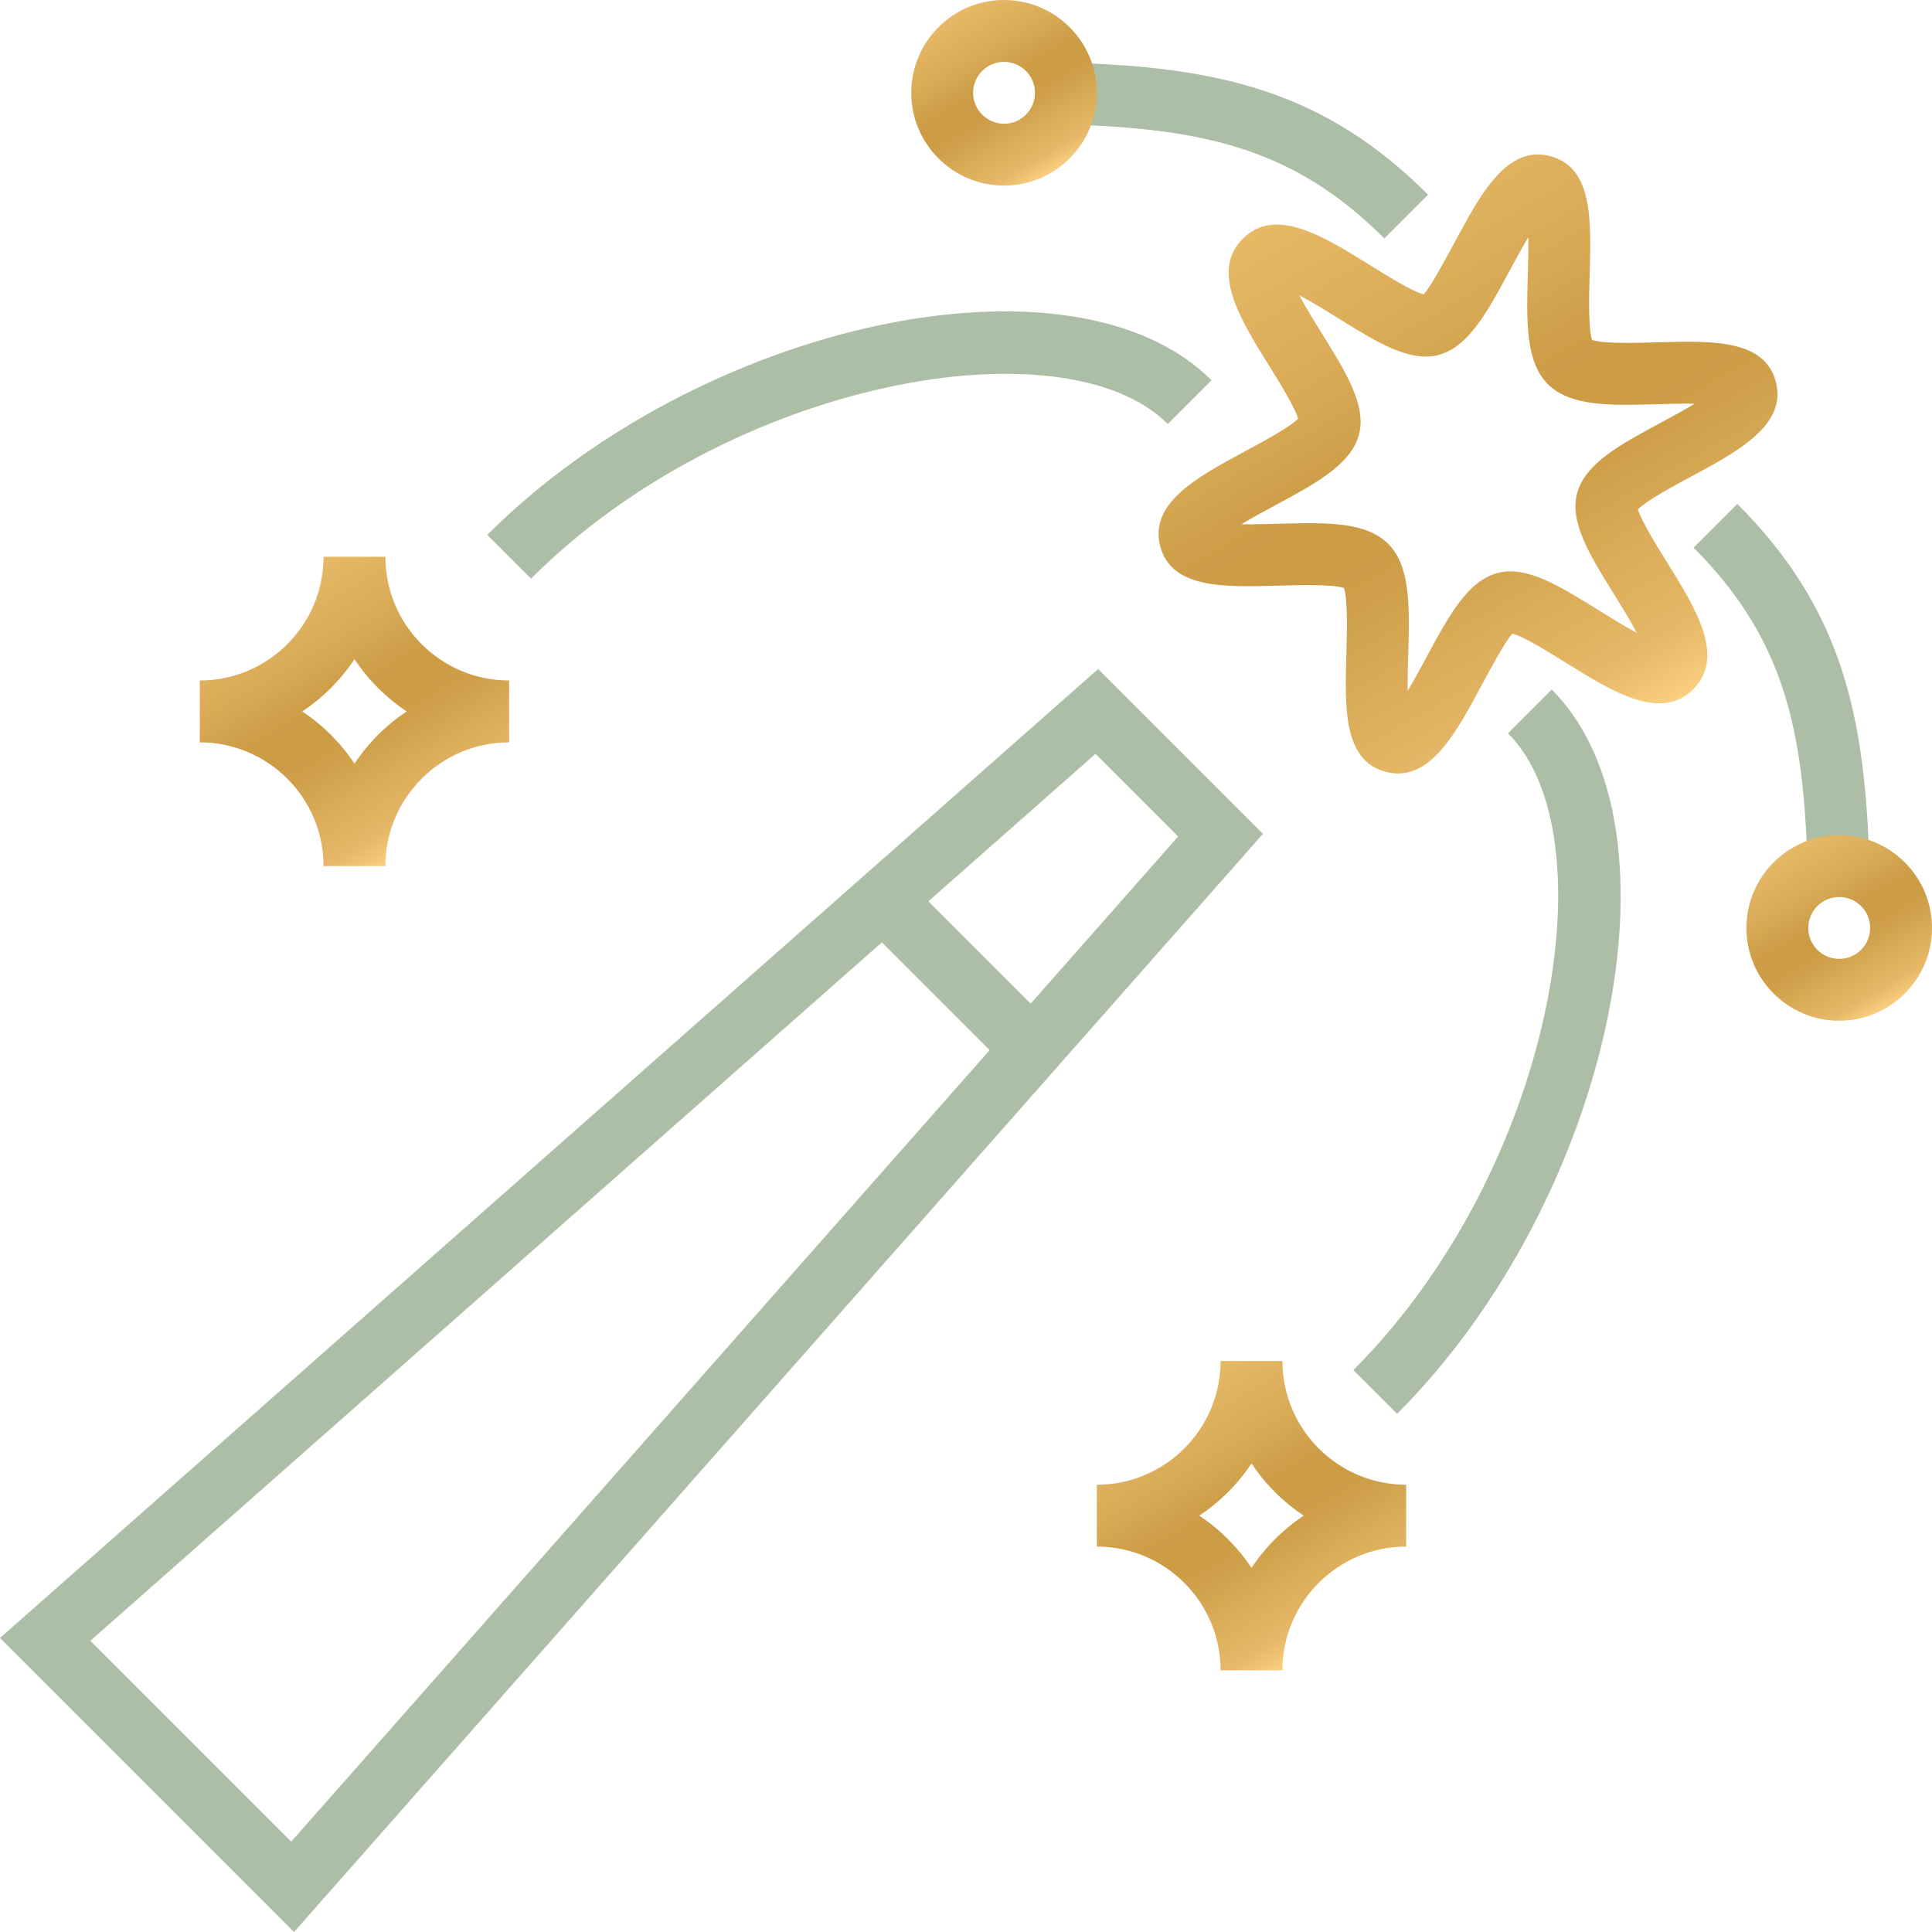
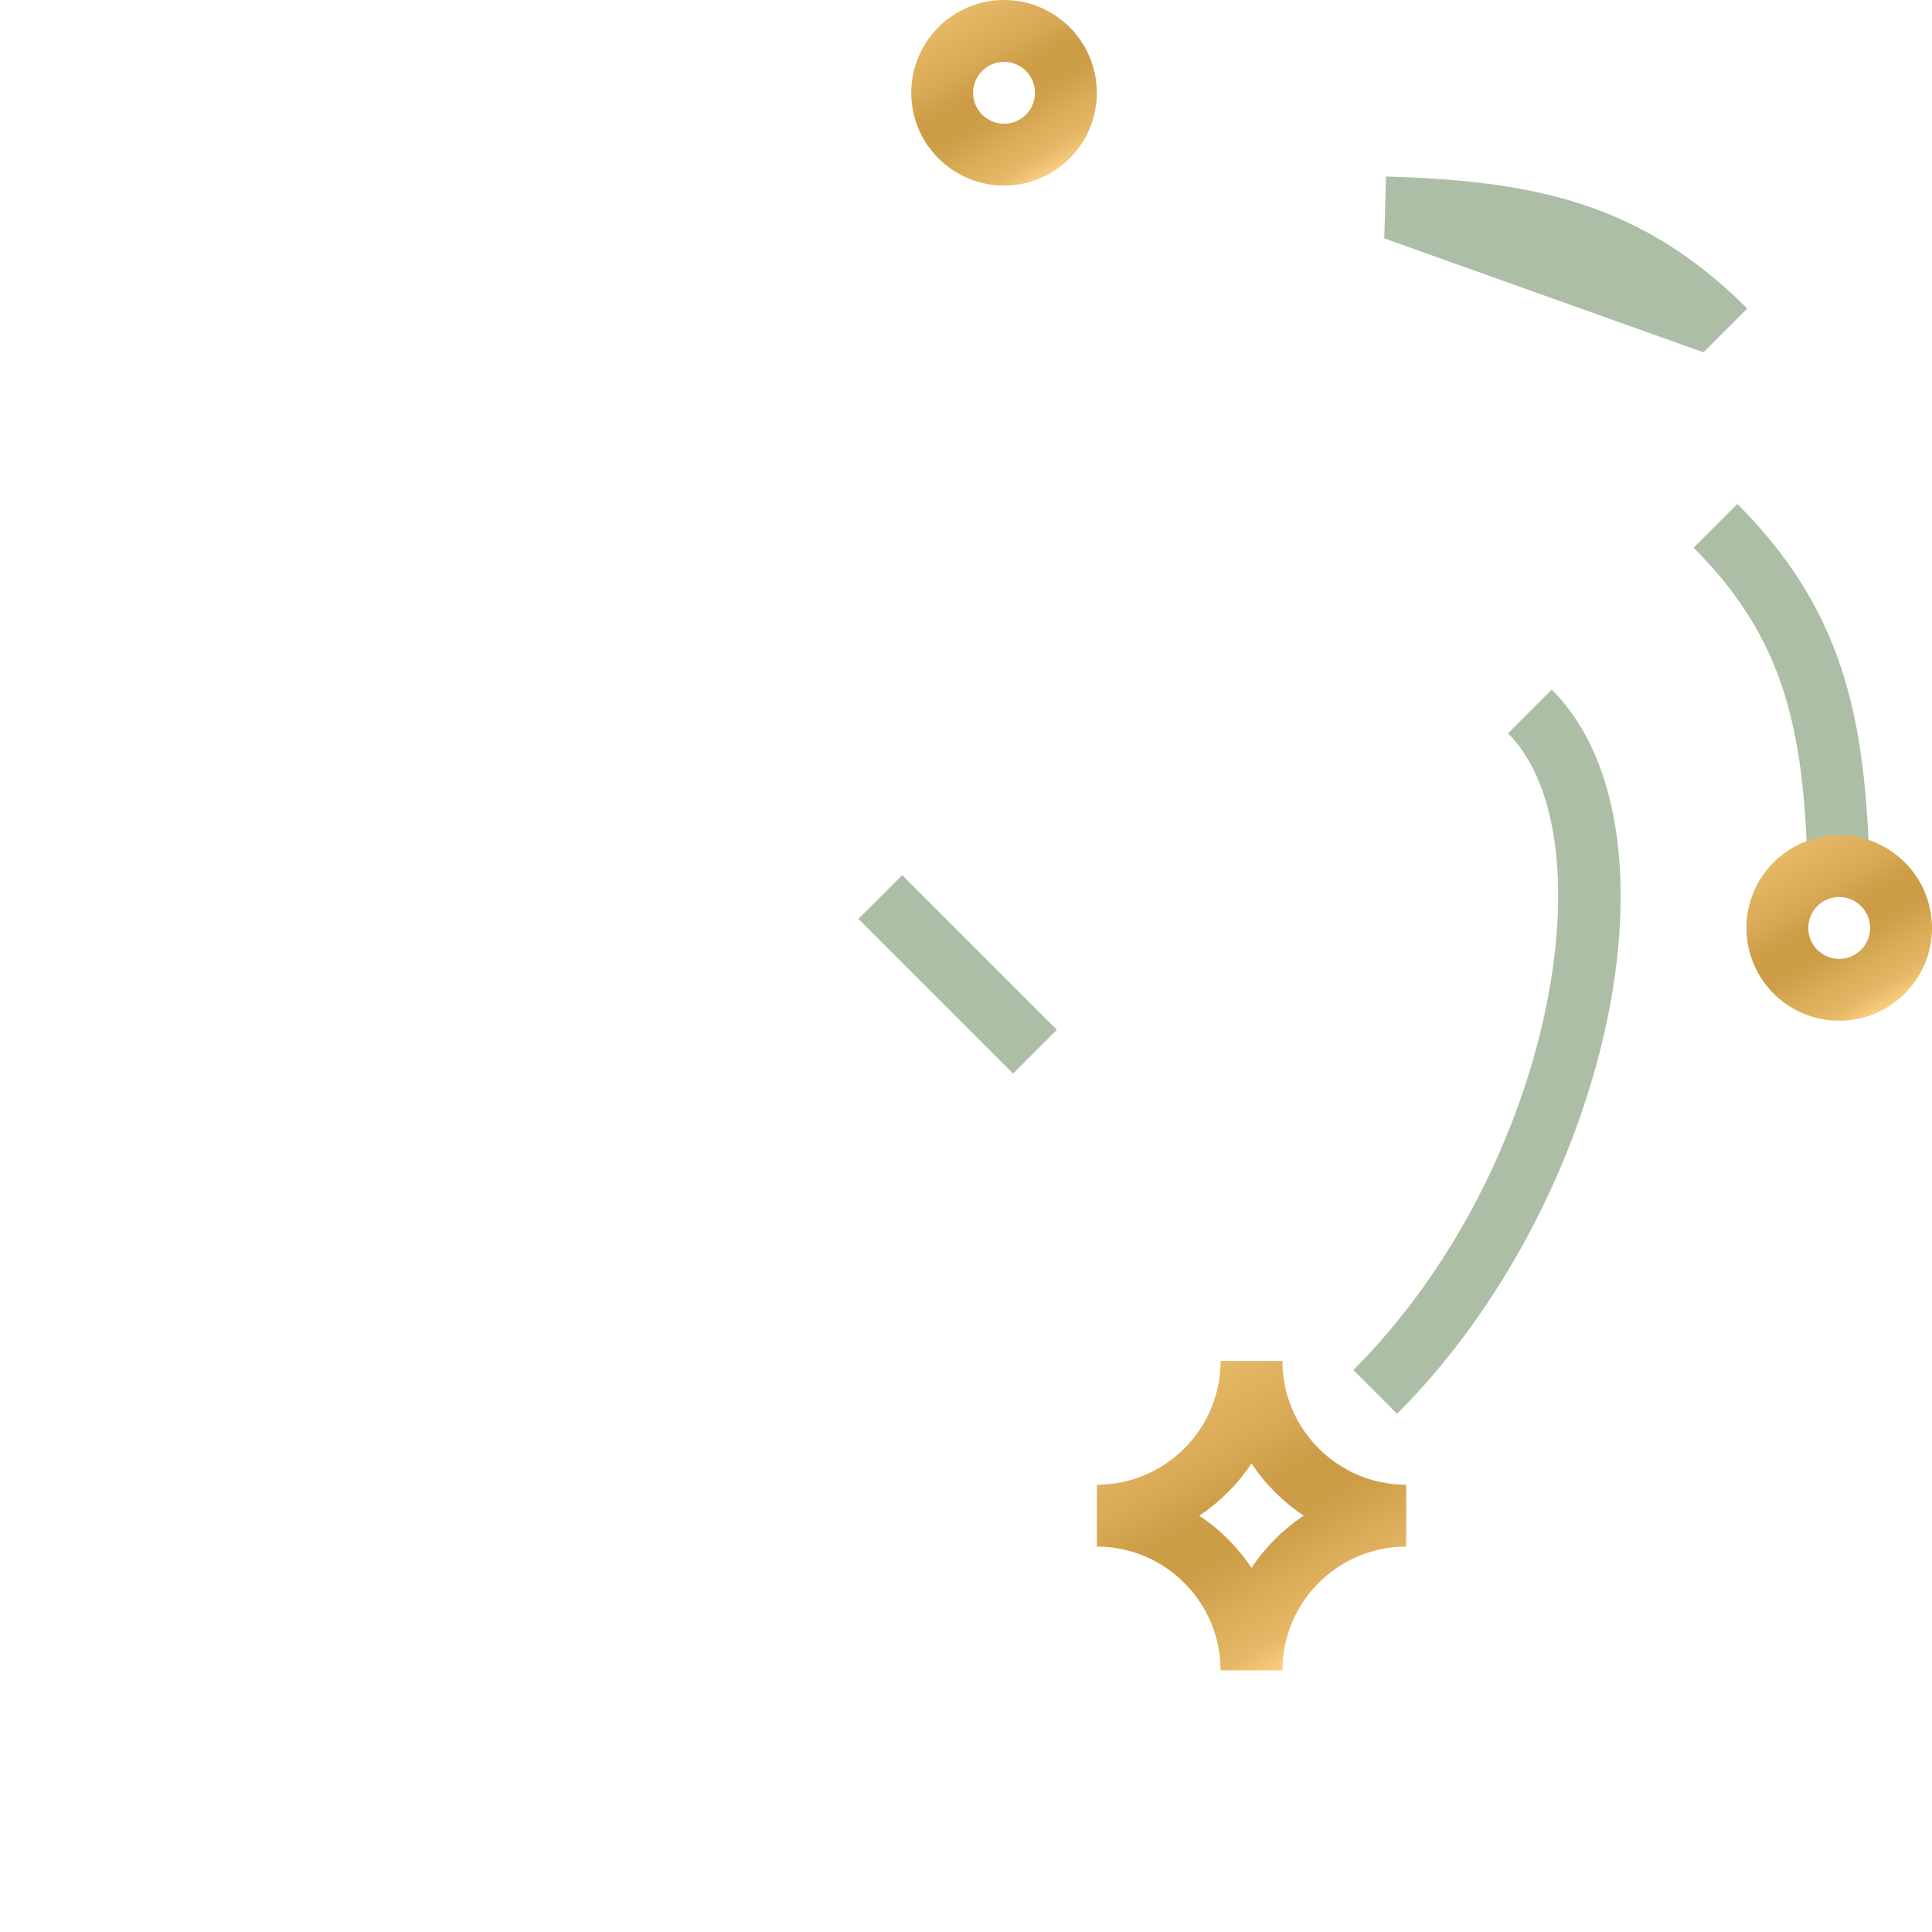
<svg xmlns="http://www.w3.org/2000/svg" xmlns:xlink="http://www.w3.org/1999/xlink" id="Ebene_1" width="708.661" height="708.661" version="1.1" viewBox="0 0 708.661 708.661">
  <defs>
    <linearGradient id="Unbenannter_Verlauf" data-name="Unbenannter Verlauf" x1="481.709" y1="71.873" x2="595.232" y2="268.5" gradientUnits="userSpaceOnUse">
      <stop offset="0" stop-color="#fed386" />
      <stop offset="0" stop-color="#fed386" />
      <stop offset="0" stop-color="#fbcf82" />
      <stop offset="0" stop-color="#e6b967" />
      <stop offset=".3" stop-color="#d7a854" />
      <stop offset=".4" stop-color="#ce9f48" />
      <stop offset=".5" stop-color="#cc9c45" />
      <stop offset=".6" stop-color="#ce9f48" />
      <stop offset=".7" stop-color="#d7a854" />
      <stop offset=".9" stop-color="#e6b867" />
      <stop offset="1" stop-color="#facf81" />
      <stop offset="1" stop-color="#fed386" />
    </linearGradient>
    <linearGradient id="Unbenannter_Verlauf1" data-name="Unbenannter Verlauf" x1="431.652" y1="508.486" x2="486.454" y2="603.406" xlink:href="#Unbenannter_Verlauf" />
    <linearGradient id="Unbenannter_Verlauf2" data-name="Unbenannter Verlauf" x1="657.608" y1="310.903" x2="691.639" y2="369.847" xlink:href="#Unbenannter_Verlauf" />
    <linearGradient id="Unbenannter_Verlauf3" data-name="Unbenannter Verlauf" x1="102.622" y1="213.495" x2="157.424" y2="308.414" xlink:href="#Unbenannter_Verlauf" />
    <linearGradient id="Unbenannter_Verlauf4" data-name="Unbenannter Verlauf" x1="351.27" y1="4.566" x2="385.302" y2="63.51" xlink:href="#Unbenannter_Verlauf" />
  </defs>
  <path d="M663.001,317.993c-1.385-50.225-8.454-83.764-41.782-117.093l16.043-16.043c38.503,38.502,46.913,77.747,48.431,132.516l-22.692.62Z" fill="#acbea5" />
-   <path d="M107.852,708.661L0,600.809,402.812,245.398l60.452,60.452L107.852,708.661ZM33.13,601.851l73.681,73.681,325.34-368.706-30.315-30.315L33.13,601.851Z" fill="#acbea5" />
  <rect x="339.923" y="317.281" width="22.688" height="80.227" transform="translate(-149.832 353.062) rotate(-45)" fill="#acbea5" />
-   <path d="M480.115,191.893c12.366,0,22.726,1.23,29.074,7.579,8.277,8.265,7.846,23.334,7.346,40.774-.111,3.712-.255,8.665-.177,13.108,2.426-4.022,4.941-8.698,6.814-12.178,8.099-15.057,15.101-28.054,26.059-30.979,10.648-2.892,22.914,4.776,37.108,13.606,3.933,2.448,9.407,5.85,14.049,8.31-2.449-4.643-5.85-10.105-8.298-14.038-8.831-14.204-16.465-26.47-13.606-37.139,2.925-10.948,15.933-17.95,30.99-26.049,3.48-1.873,8.144-4.389,12.155-6.803-4.41-.134-9.384.066-13.108.166-17.44.532-32.508.93-40.762-7.346-8.277-8.265-7.846-23.334-7.346-40.774.111-3.712.255-8.665.177-13.108-2.426,4.022-4.941,8.698-6.814,12.178-8.099,15.057-15.101,28.054-26.059,30.979-10.692,2.881-22.914-4.786-37.107-13.606-3.934-2.448-9.408-5.85-14.05-8.31,2.448,4.643,5.85,10.105,8.298,14.038,8.831,14.205,16.465,26.47,13.606,37.139-2.925,10.948-15.922,17.95-30.979,26.049-3.48,1.873-8.155,4.389-12.166,6.814,4.399.044,9.384-.077,13.097-.177,4.044-.121,7.966-.233,11.7-.233ZM512.857,283.713c-1.474,0-3.003-.2-4.598-.632-15.534-4.144-14.991-23.257-14.403-43.489.21-7.468.554-19.655-.876-23.91-4.243-1.43-16.442-1.086-23.922-.876-20.198.588-39.334,1.12-43.477-14.403-4.232-15.856,13.75-25.528,31.145-34.891,6.205-3.336,16.21-8.72,19.434-11.955-1.241-4.266-7.003-13.529-10.57-19.269-10.648-17.107-21.661-34.801-9.739-46.723,11.911-11.966,29.639-.909,46.746,9.739,5.894,3.667,15.501,9.651,19.59,10.658,2.393-2.393,8.121-13.041,11.611-19.523,9.363-17.384,19.035-35.411,34.891-31.145,15.534,4.144,14.991,23.257,14.403,43.489-.21,7.468-.554,19.655.876,23.91,4.243,1.441,16.431,1.097,23.91.876,20.265-.599,39.345-1.109,43.489,14.415h0c4.232,15.845-13.75,25.528-31.145,34.879-6.194,3.336-16.21,8.72-19.434,11.955,1.241,4.266,7.003,13.529,10.57,19.269,10.648,17.107,21.662,34.801,9.739,46.723-11.932,11.955-29.65.897-46.746-9.739-5.894-3.667-15.501-9.651-19.59-10.658-2.393,2.393-8.121,13.041-11.611,19.523-8.421,15.645-17.096,31.777-30.292,31.777Z" fill="url(#Unbenannter_Verlauf)" />
  <path d="M459.053,575.1c-5.043-7.589-11.565-14.111-19.154-19.154,7.589-5.043,14.111-11.565,19.154-19.154,5.043,7.589,11.565,14.111,19.154,19.154-7.589,5.043-14.111,11.565-19.154,19.154ZM470.399,499.217h-22.692c0,25.03-20.353,45.383-45.383,45.383v22.692c25.03,0,45.383,20.353,45.383,45.383h22.692c0-25.03,20.353-45.383,45.383-45.383v-22.692c-25.03,0-45.383-20.353-45.383-45.383Z" fill="url(#Unbenannter_Verlauf1)" />
  <path d="M512.458,518.585l-16.043-16.043c73.381-73.383,94.511-195.771,56.729-233.565l16.043-16.043c50.768,50.768,21.606,187.316-56.729,265.652Z" fill="#acbea5" />
-   <path d="M194.774,212.247l-16.043-16.043c78.335-78.335,214.906-107.476,265.652-56.729l-16.043,16.043c-37.783-37.782-160.172-16.652-233.565,56.729Z" fill="#acbea5" />
-   <path d="M507.76,87.442c-33.328-33.328-66.868-40.397-117.093-41.782l.62-22.692c54.769,1.518,94.014,9.928,132.516,48.431l-16.043,16.043Z" fill="#acbea5" />
+   <path d="M507.76,87.442l.62-22.692c54.769,1.518,94.014,9.928,132.516,48.431l-16.043,16.043Z" fill="#acbea5" />
  <path d="M674.624,329.029c-6.261,0-11.346,5.085-11.346,11.346s5.085,11.346,11.346,11.346,11.346-5.085,11.346-11.346-5.085-11.346-11.346-11.346ZM674.624,374.413c-18.77,0-34.038-15.268-34.038-34.038s15.268-34.038,34.038-34.038,34.038,15.268,34.038,34.038-15.268,34.038-34.038,34.038Z" fill="url(#Unbenannter_Verlauf2)" />
-   <path d="M141.369,204.225h-22.692c0,25.03-20.353,45.383-45.383,45.383v22.692c25.03,0,45.383,20.353,45.383,45.383h22.692c0-25.03,20.353-45.383,45.383-45.383v-22.692c-25.03,0-45.383-20.353-45.383-45.383ZM130.023,280.108c-5.043-7.589-11.565-14.111-19.154-19.154,7.589-5.043,14.111-11.565,19.154-19.154,5.043,7.589,11.565,14.111,19.154,19.154-7.589,5.043-14.111,11.565-19.154,19.154Z" fill="url(#Unbenannter_Verlauf3)" />
  <path d="M368.286,68.075c-18.77,0-34.038-15.268-34.038-34.038S349.517,0,368.286,0s34.038,15.268,34.038,34.038-15.268,34.038-34.038,34.038ZM368.286,22.692c-6.261,0-11.346,5.085-11.346,11.346s5.085,11.346,11.346,11.346,11.346-5.085,11.346-11.346-5.085-11.346-11.346-11.346Z" fill="url(#Unbenannter_Verlauf4)" />
</svg>